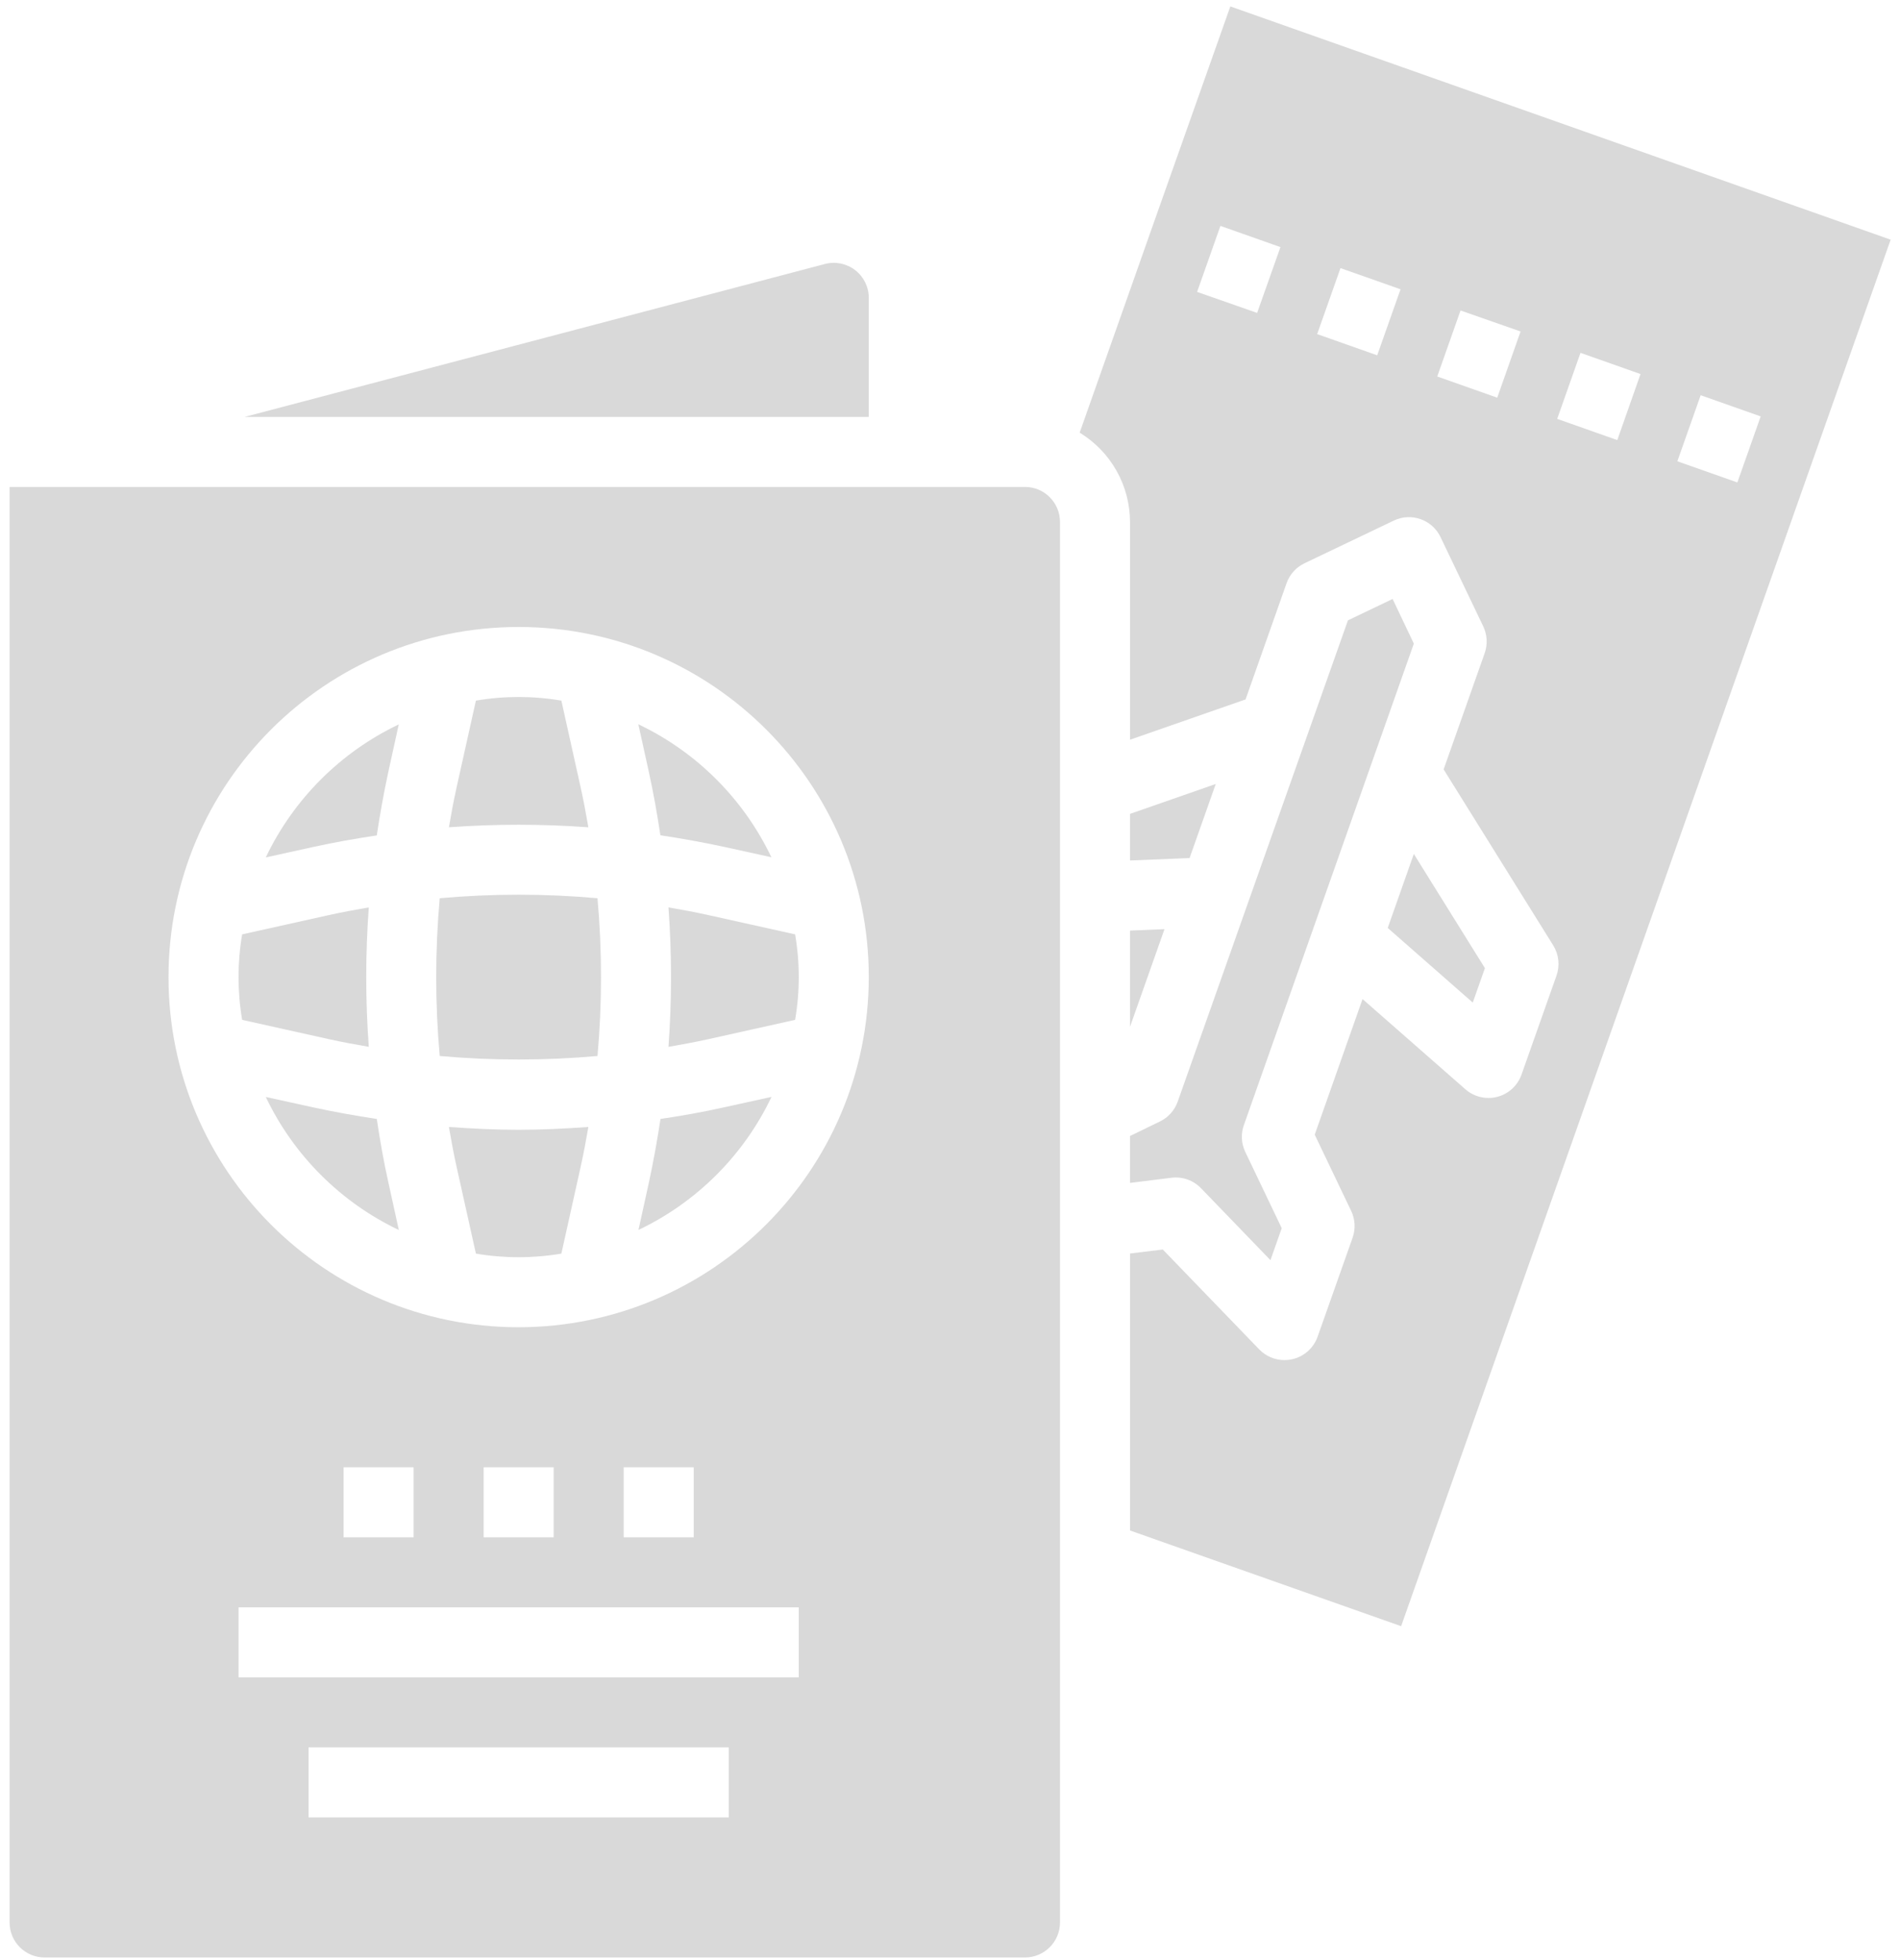
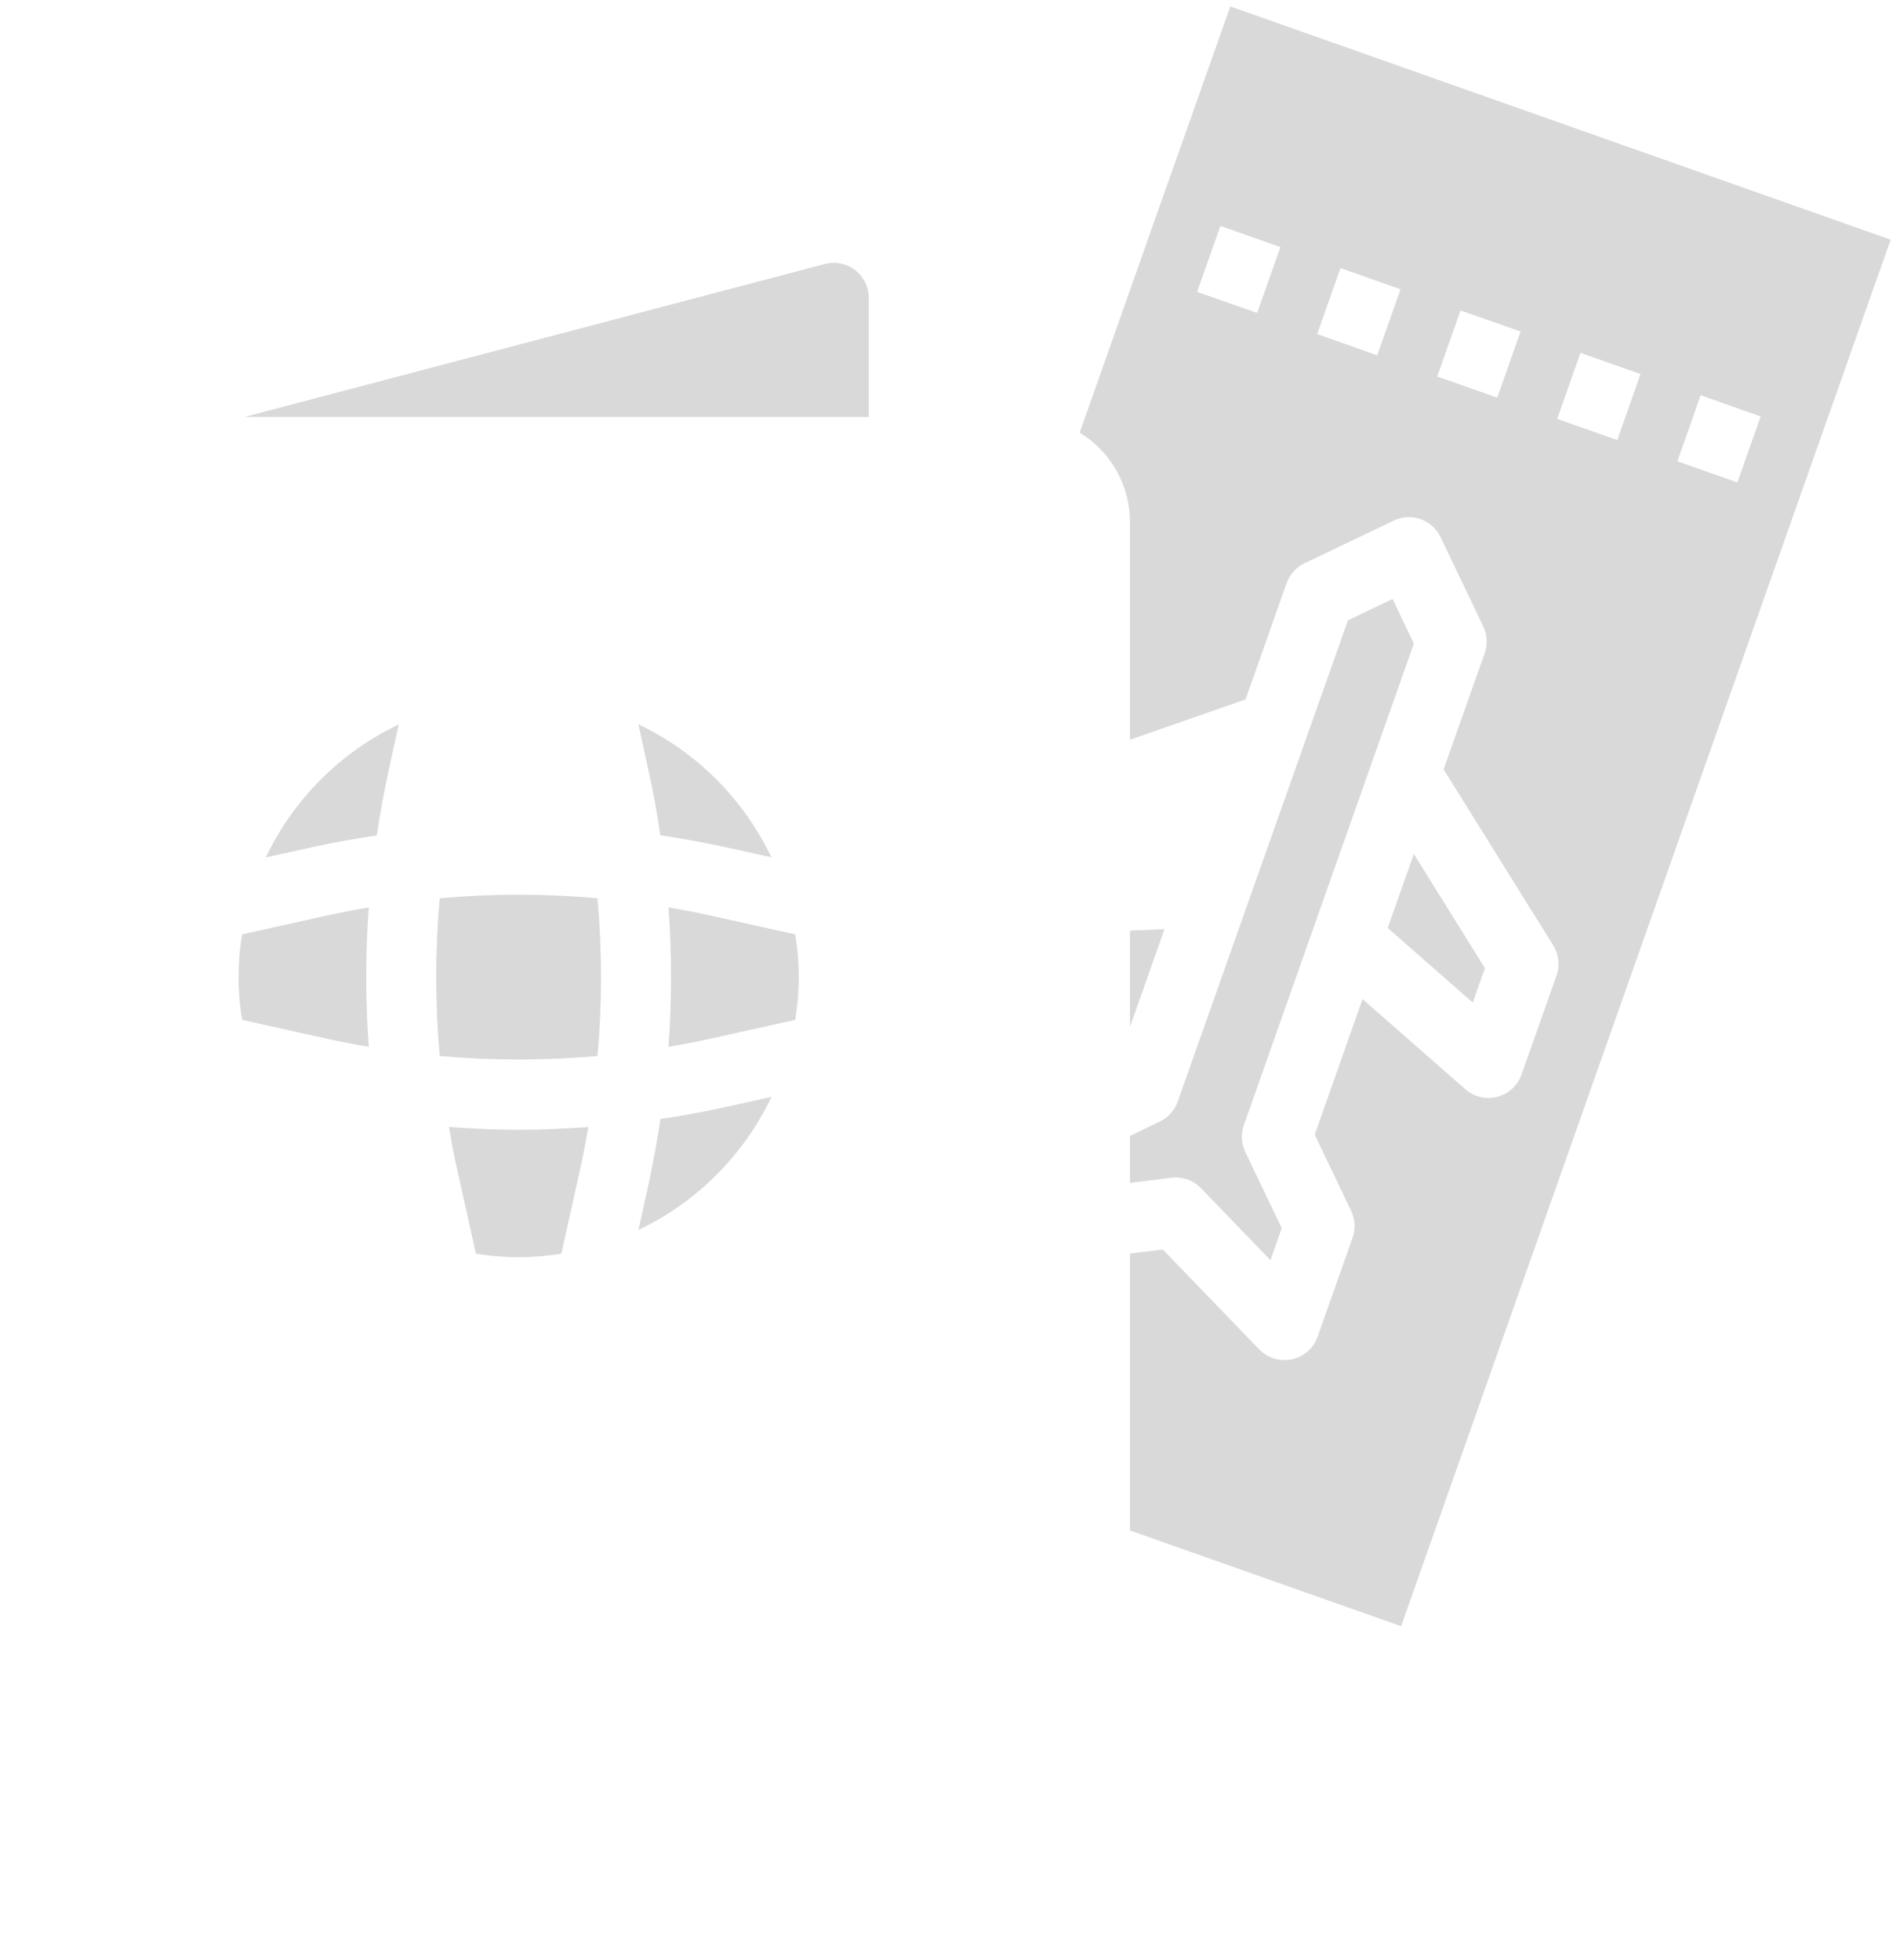
<svg xmlns="http://www.w3.org/2000/svg" width="189" height="195" viewBox="0 0 189 195" fill="none">
  <path d="M44.655 112.105C44.884 113.437 45.127 114.77 45.423 116.087L47.34 124.704C50.153 125.182 53.027 125.182 55.841 124.704L57.756 116.087C58.049 114.77 58.297 113.437 58.527 112.105C56.217 112.272 53.904 112.388 51.592 112.388C49.279 112.388 46.959 112.272 44.655 112.105Z" fill="#D9D9D9" />
  <path d="M65.702 111.308C65.38 113.419 65.004 115.519 64.555 117.599L63.511 122.349C69.31 119.589 73.984 114.915 76.746 109.114L71.994 110.158C69.916 110.626 67.826 110.992 65.702 111.308Z" fill="#D9D9D9" />
  <path d="M63.499 72.049L64.545 76.8C65.008 78.889 65.37 80.979 65.692 83.089C67.799 83.407 69.902 83.787 71.981 84.232L76.732 85.276C73.97 79.481 69.299 74.809 63.499 72.049Z" fill="#D9D9D9" />
  <path d="M66.496 90.265C66.833 94.884 66.833 99.52 66.496 104.137C67.829 103.904 69.159 103.661 70.481 103.368L79.093 101.451C79.576 98.637 79.576 95.761 79.093 92.947L70.481 91.032C69.159 90.739 67.826 90.494 66.496 90.265Z" fill="#D9D9D9" />
-   <path d="M101.958 48.438H0.953V191.238C0.953 193.162 2.513 194.721 4.436 194.721H101.958C103.881 194.721 105.441 193.162 105.441 191.238V51.921C105.441 49.998 103.881 48.438 101.958 48.438ZM72.489 180.789H30.694V173.824H72.489V180.789ZM79.455 166.858H23.728V159.892H79.455V166.858ZM34.177 152.926V145.96H41.143V152.926H34.177ZM48.109 152.926V145.96H55.074V152.926H48.109ZM62.04 152.926V145.96H69.006V152.926H62.04ZM51.592 132.029C32.355 132.029 16.762 116.435 16.762 97.199C16.762 77.963 32.355 62.37 51.592 62.37C70.828 62.37 86.421 77.963 86.421 97.199C86.4 116.425 70.819 132.006 51.592 132.029Z" fill="#D9D9D9" />
  <path d="M26.439 85.292L31.189 84.246C33.279 83.787 35.369 83.421 37.48 83.103C37.796 80.993 38.175 78.892 38.621 76.814L39.667 72.062C33.871 74.824 29.201 79.496 26.439 85.292Z" fill="#D9D9D9" />
  <path d="M86.421 29.632C86.421 28.55 85.919 27.53 85.064 26.87C84.207 26.21 83.093 25.986 82.047 26.263L24.332 41.473H86.421V29.632Z" fill="#D9D9D9" />
-   <path d="M58.527 82.295C58.297 80.961 58.049 79.632 57.756 78.31L55.841 69.695C53.027 69.215 50.153 69.215 47.34 69.695L45.423 78.31C45.127 79.632 44.884 80.961 44.655 82.295C49.272 81.958 53.908 81.958 58.527 82.295Z" fill="#D9D9D9" />
-   <path d="M37.48 111.308C35.369 110.992 33.269 110.613 31.189 110.165L26.439 109.121C29.201 114.92 33.874 119.594 39.673 122.356L38.629 117.606C38.161 115.519 37.796 113.419 37.48 111.308Z" fill="#D9D9D9" />
  <path d="M36.685 104.133C36.347 99.518 36.347 94.882 36.685 90.265C35.35 90.494 34.02 90.739 32.701 91.032L24.087 92.947C23.609 95.761 23.609 98.637 24.087 101.451L32.701 103.368C34.02 103.661 35.35 103.904 36.685 104.133Z" fill="#D9D9D9" />
  <path d="M43.741 89.353C43.275 94.574 43.275 99.825 43.741 105.046C48.962 105.512 54.214 105.512 59.435 105.046C59.902 99.825 59.902 94.574 59.435 89.353C54.214 88.885 48.962 88.885 43.741 89.353Z" fill="#D9D9D9" />
  <path d="M112.406 117.672L116.534 117.157C117.622 117.022 118.711 117.41 119.471 118.201L126.377 125.355L127.498 122.175L123.872 114.589C123.474 113.757 123.423 112.8 123.729 111.929L140.639 64.025L138.528 59.583L134.085 61.709L127.733 79.662L124.117 89.885L117.151 109.584C116.843 110.456 116.201 111.169 115.367 111.567L112.406 113.005V117.672Z" fill="#D9D9D9" />
  <path d="M122.386 0.639L114.374 23.278L113.097 26.9L107.398 43.039C110.502 44.925 112.4 48.291 112.407 51.922V73.584L123.901 69.576L127.979 58.017C128.287 57.146 128.927 56.433 129.76 56.034L138.647 51.785C140.384 50.954 142.464 51.689 143.294 53.425L147.544 62.311C147.941 63.144 147.994 64.103 147.686 64.976L143.603 76.535L154.506 94.046C155.064 94.944 155.185 96.048 154.832 97.046L151.35 106.898C150.965 107.988 150.064 108.815 148.947 109.107C148.659 109.184 148.363 109.221 148.066 109.221C147.22 109.221 146.406 108.915 145.77 108.359L135.537 99.383L130.78 112.873L134.406 120.457C134.804 121.291 134.855 122.248 134.549 123.119L131.066 132.973C130.663 134.11 129.702 134.959 128.522 135.216C128.28 135.27 128.032 135.296 127.784 135.296C126.842 135.301 125.937 134.923 125.277 134.25L115.667 124.296L112.407 124.694V152.246L139.375 161.766L188.07 23.842L122.386 0.639ZM125.051 31.128L119.08 29.038L121.4 22.47L127.37 24.58L125.051 31.128ZM136.996 35.345L131.023 33.235L133.343 26.67L139.316 28.777L136.996 35.345ZM148.936 39.56L142.967 37.453L145.285 30.885L151.256 32.975L148.936 39.56ZM160.878 43.779L154.899 41.667L157.218 35.099L163.188 37.209L160.878 43.779ZM166.853 45.886L169.172 39.316L175.142 41.423L172.822 47.993L166.853 45.886Z" fill="#D9D9D9" />
  <path d="M112.406 102.142L115.835 92.428L112.406 92.571V102.142Z" fill="#D9D9D9" />
  <path d="M146.501 99.732L147.71 96.307L140.639 84.946L138.042 92.308L146.501 99.732Z" fill="#D9D9D9" />
-   <path d="M120.934 77.987L112.406 80.962V85.598L118.332 85.355L120.934 77.987Z" fill="#D9D9D9" />
</svg>